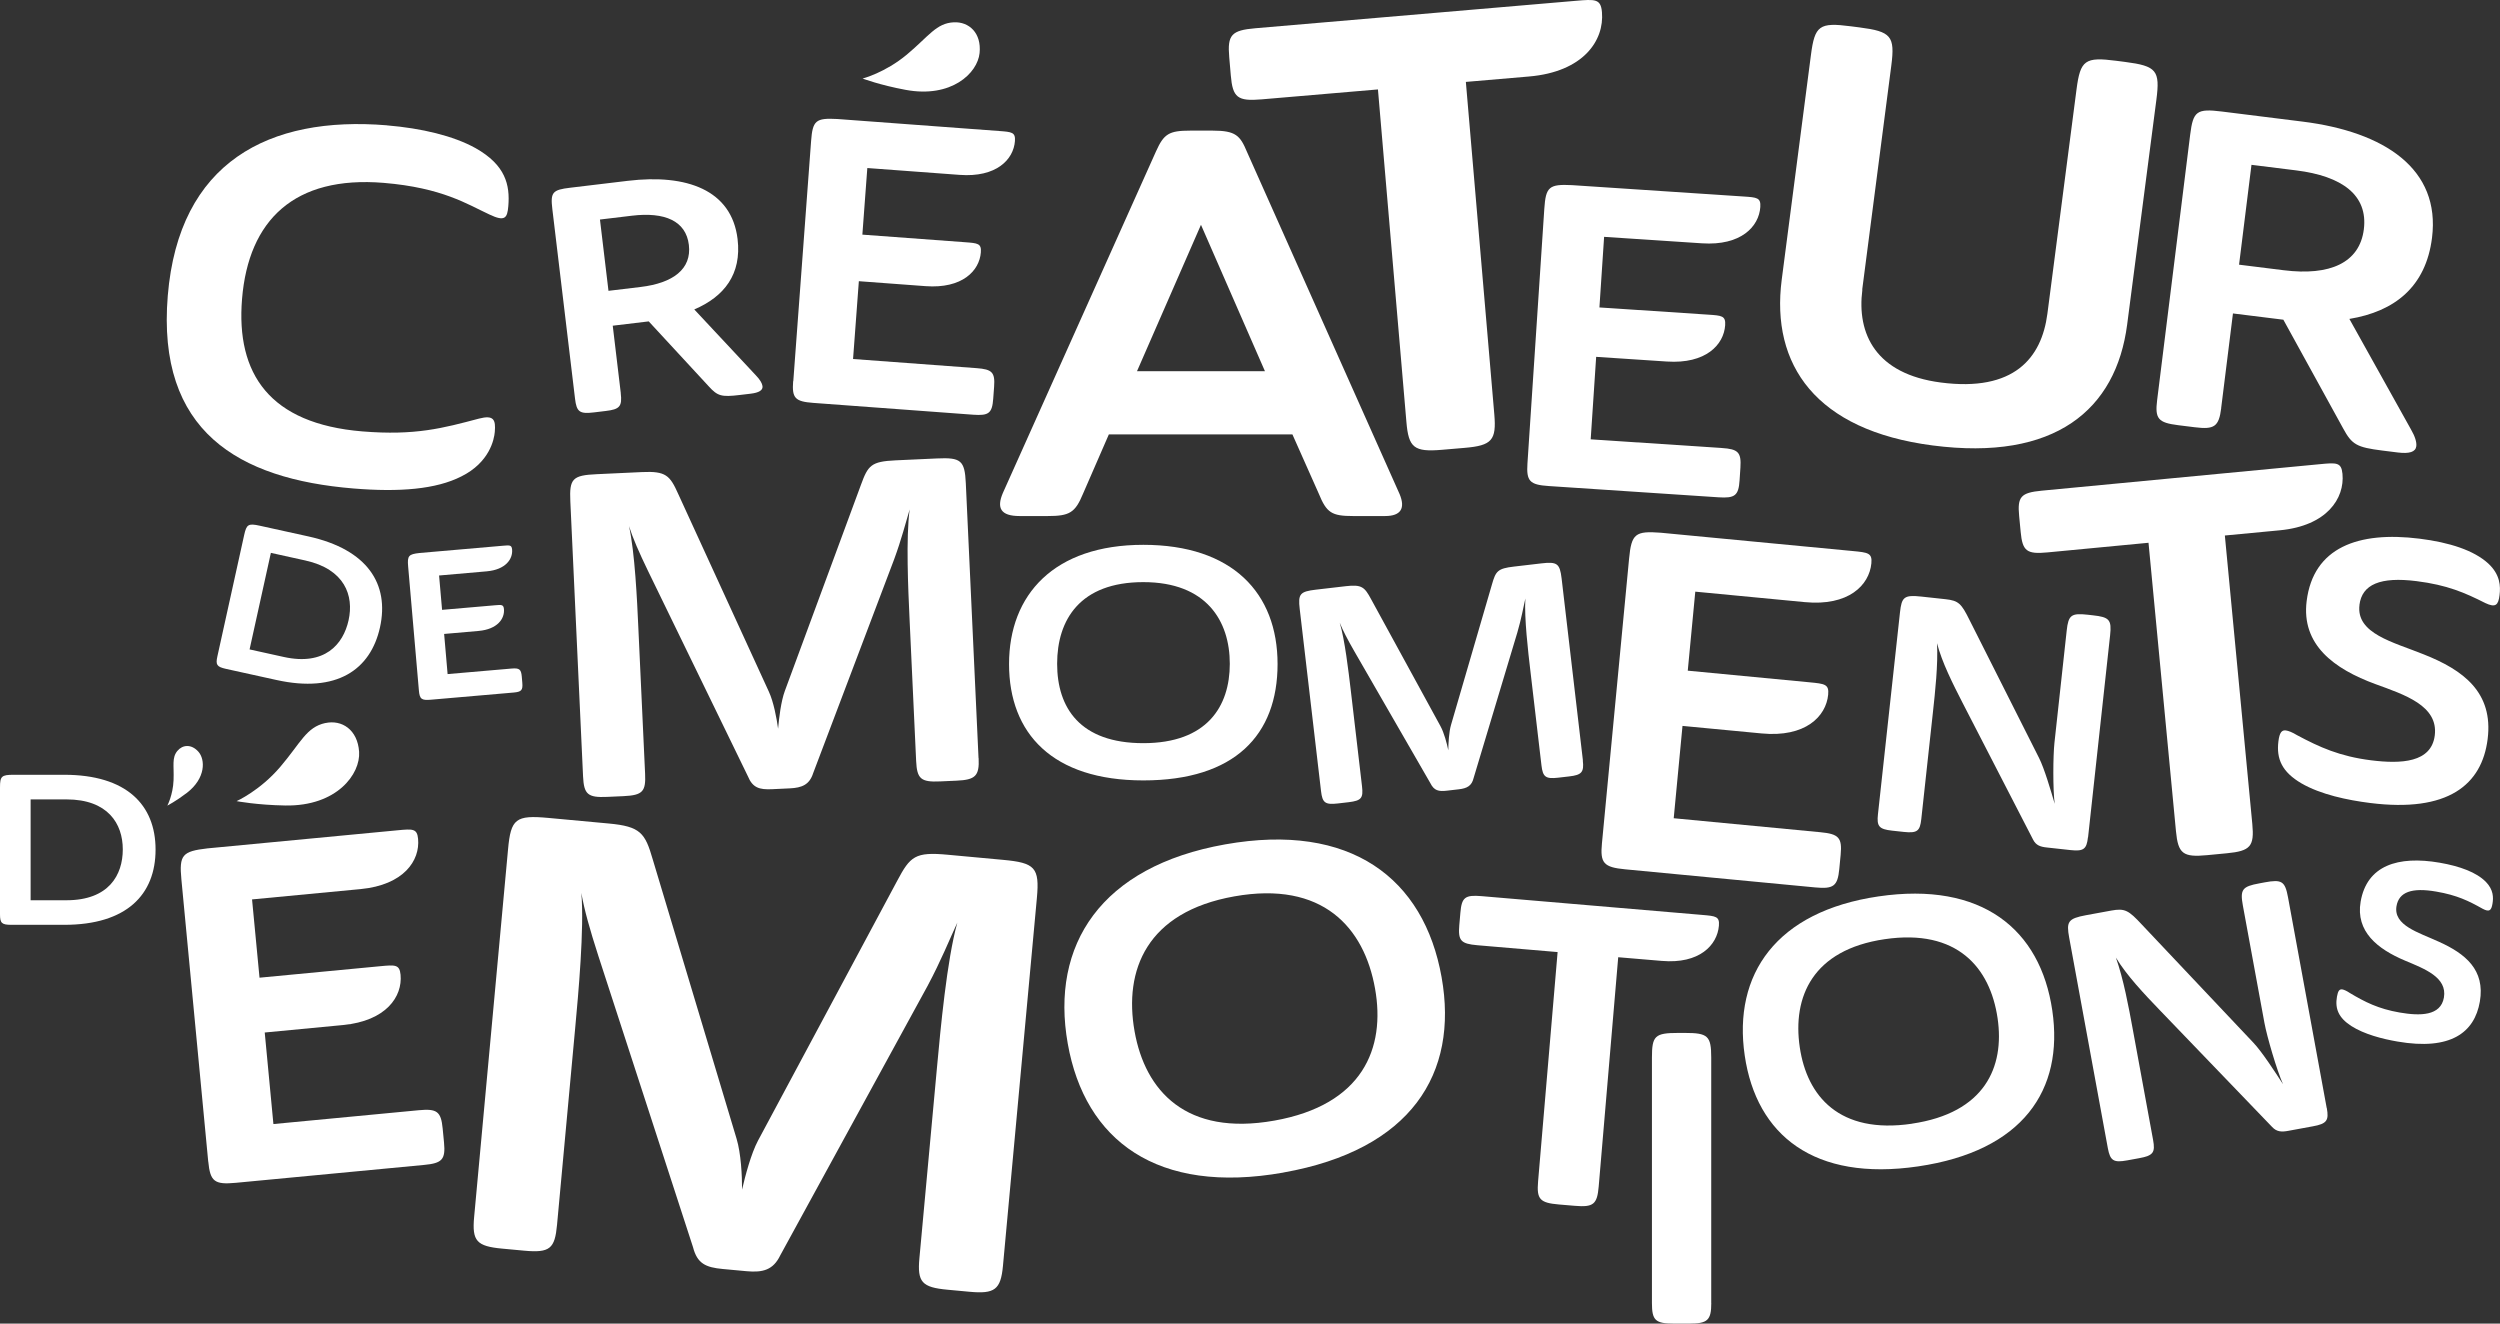
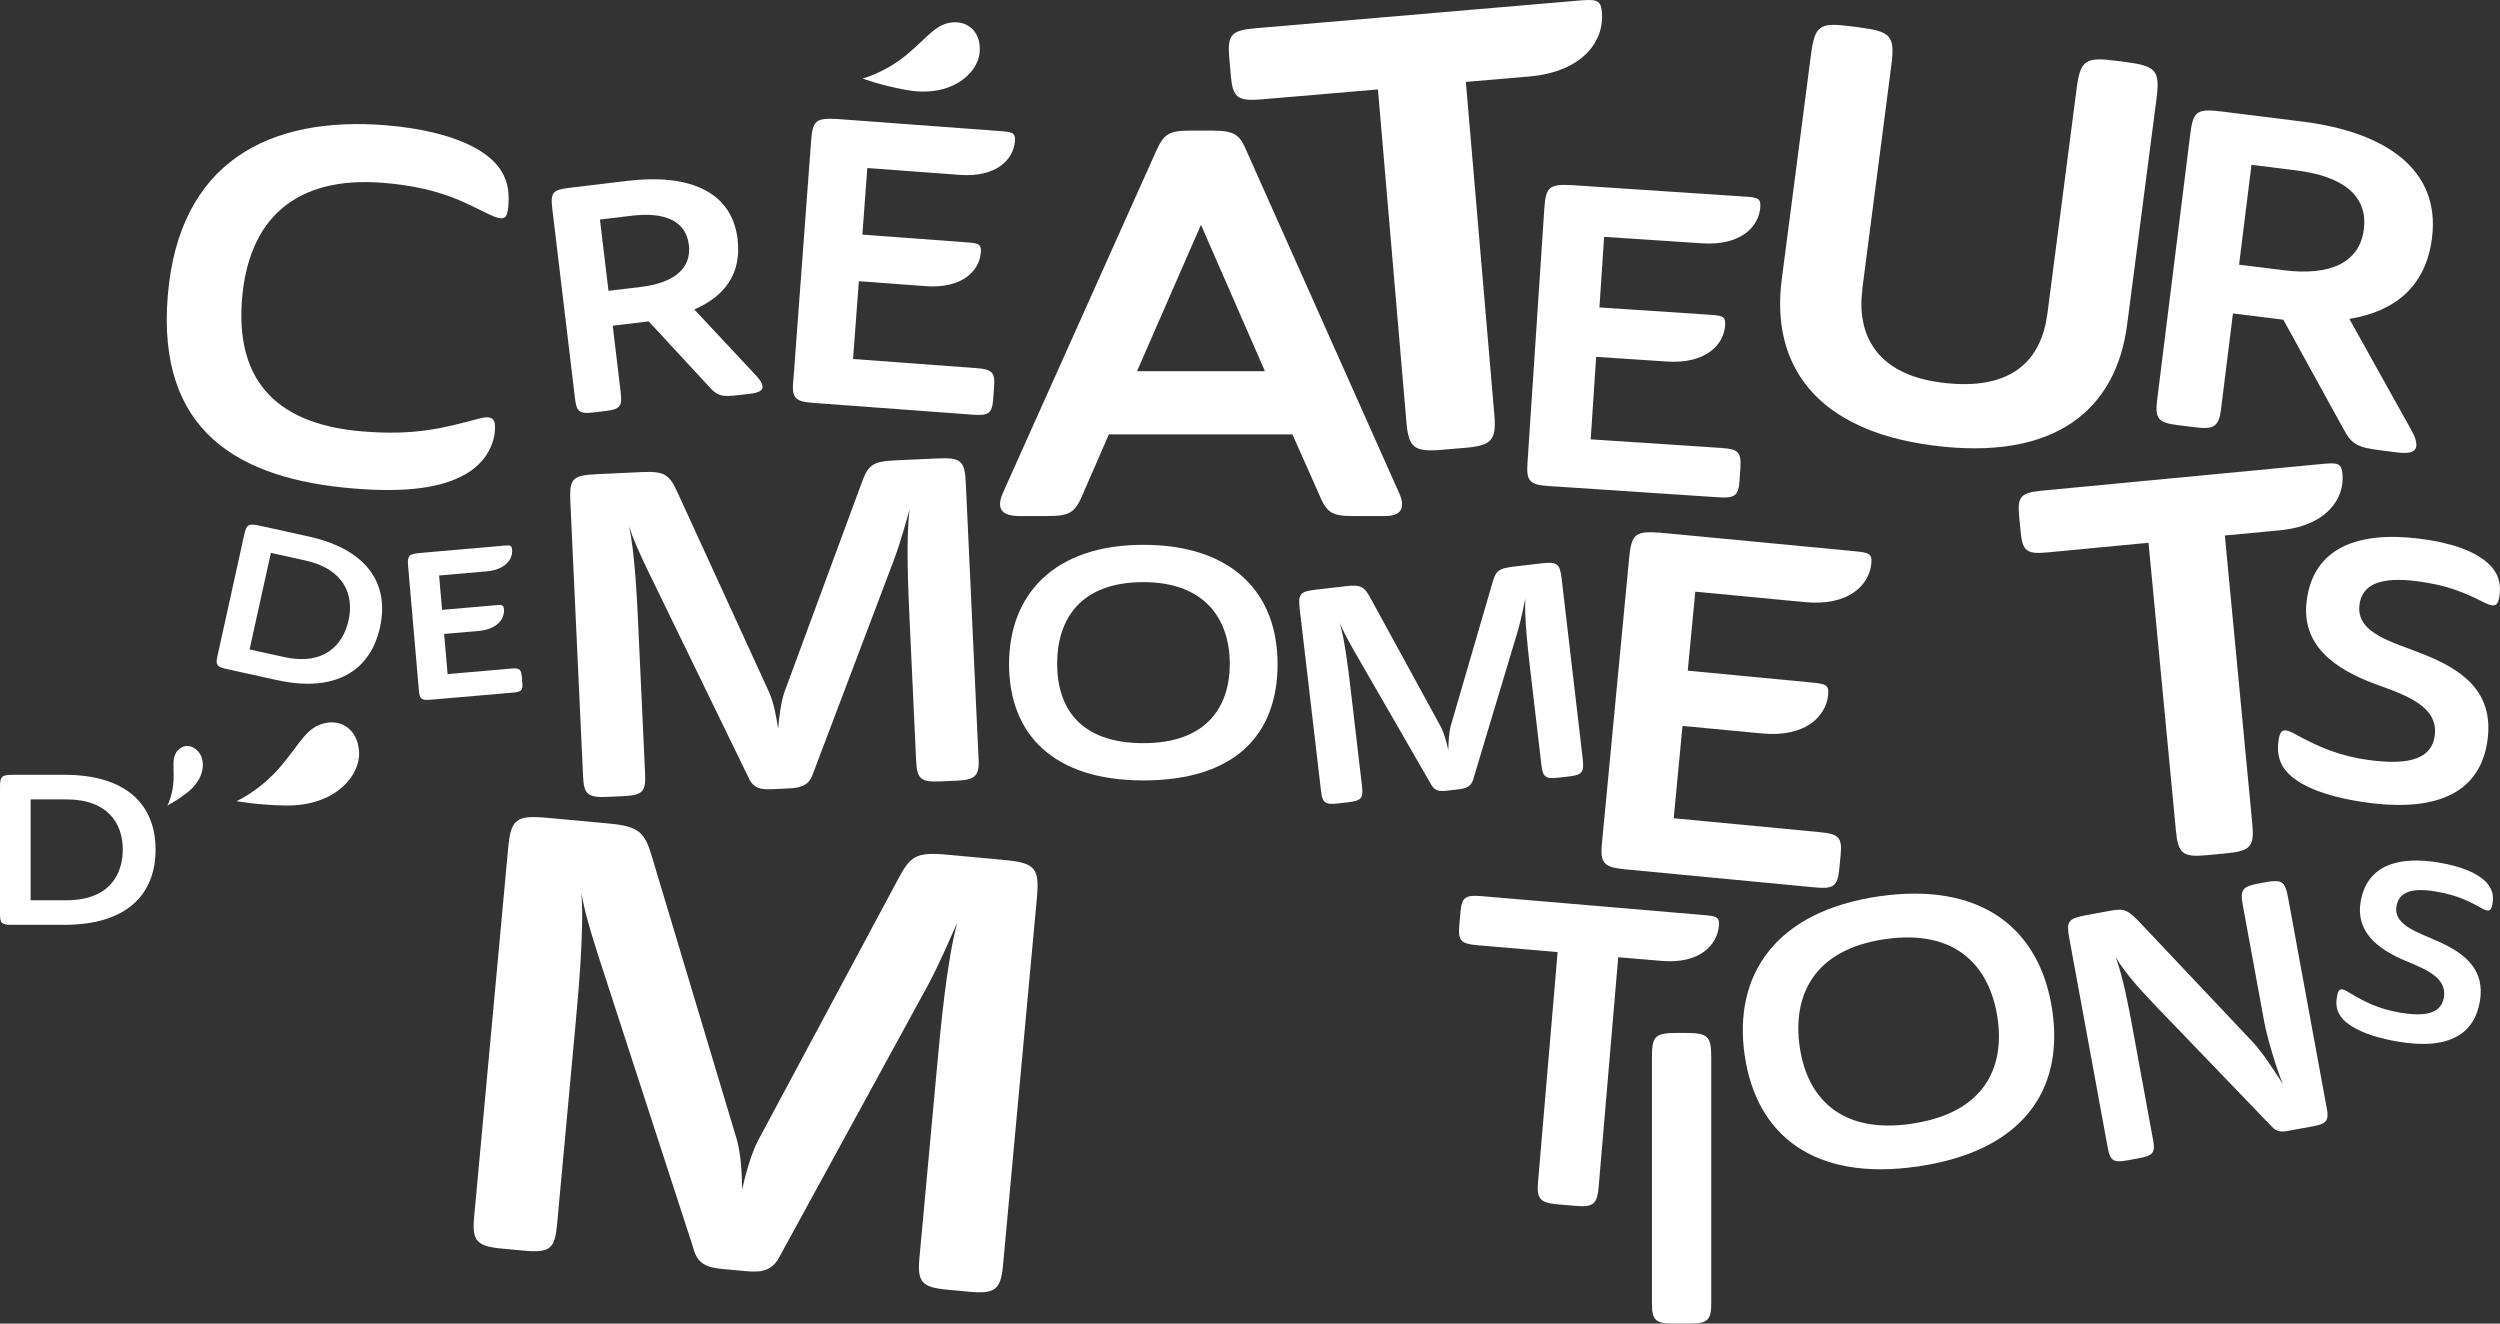
<svg xmlns="http://www.w3.org/2000/svg" id="Calque_2" data-name="Calque 2" viewBox="0 0 475.2 251.59">
  <rect x="0" y="0" width="475.2" height="251.59" fill="#333333" stroke="none" />
  <defs>
    <style>
      .cls-1 {
        fill: #fff;
        stroke-width: 0px;
      }
    </style>
  </defs>
  <g id="Calque_1-2" data-name="Calque 1">
    <path class="cls-1" d="m61.84,137.43c-3.62.79-4.66,3.75-8.57,8.34-3.87,4.54-8.3,6.51-8.3,6.51,0,0,3.84.74,9.29.83,9.76.15,14.28-5.97,14-10.21-.29-4.24-3.31-6.14-6.42-5.46" />
    <path class="cls-1" d="m33.73,142.71c-1.11,1.35-.63,2.75-.74,5.59-.11,2.81-1.18,4.83-1.18,4.83,0,0,1.64-.84,3.68-2.4,3.66-2.79,3.55-6.37,2.21-7.86-1.34-1.49-3.01-1.31-3.97-.15" />
    <path class="cls-1" d="m12.21,175.79H2.16c-1.83,0-2.16-.32-2.16-2.01v-24.09c0-2.14.29-2.42,2.58-2.42h9.63c11.79,0,17.36,5.68,17.36,14.22s-5.48,14.3-17.36,14.3Zm-6.39-23.85v19.18h6.81c8.06,0,10.71-4.8,10.71-9.67s-2.82-9.5-10.71-9.5h-6.81Z" />
-     <path class="cls-1" d="m39.58,220.8l-5.1-53.63c-.44-4.66.15-5.35,4.95-5.91l36.15-3.44c2.87-.27,3.7-.35,3.89,1.63.39,4.12-2.72,8.77-10.94,9.55l-20.62,1.96,1.42,14.88,22.92-2.18c2.87-.27,3.7-.35,3.89,1.63.39,4.12-2.72,8.77-10.94,9.55l-14.88,1.42,1.65,17.4,27.65-2.63c3.42-.32,4.21.23,4.52,3.46l.26,2.69c.31,3.23-.37,3.93-3.79,4.25l-35.78,3.4c-4.07.39-4.88-.26-5.24-4.03Z" />
    <path class="cls-1" d="m190.64,240.64c-.42,4.51-1.58,5.34-6.35,4.9l-4.18-.39c-4.9-.45-5.76-1.46-5.35-5.98l3.35-36.36c.66-7.18,1.88-20.38,3.86-27.44-1.51,3.25-3.07,7.19-5.69,12.09l-27.96,51.14c-1.34,2.8-3.31,3.32-6.42,3.03l-4.53-.42c-3.23-.3-4.84-1.03-5.64-4.14l-18-55.38c-1.59-4.93-2.68-8.77-3.23-11.97.58,6.71-.57,19.21-1.18,25.81l-3.44,37.29c-.42,4.51-1.33,5.36-6.23,4.91l-4.18-.39c-4.89-.45-5.76-1.46-5.35-5.98l6.45-69.94c.53-5.79,1.45-6.52,7.66-5.95l11.46,1.06c6.09.56,6.93,1.81,8.39,6.85l15.93,53.08c.83,2.76,1.05,6.98,1.04,9.66.6-2.62,1.72-6.84,3.02-9.29l26.47-49.41c2.48-4.67,3.4-5.53,9.61-4.95l10.5.97c6.09.56,6.97,1.46,6.44,7.25l-6.45,69.94Z" />
-     <path class="cls-1" d="m243.96,222.88c-24.03,4.27-37.74-6.11-41-24.5-3.34-18.8,6.32-33.69,29.92-37.88,23.87-4.24,37.8,6.45,41.14,25.25,3.27,18.38-5.84,32.82-30.06,37.12Zm-1.75-9.87c16.84-2.99,21.18-13.77,19.16-25.09-2.07-11.66-9.98-20.52-26.74-17.54-16.67,2.96-21.04,14.01-18.97,25.66,2.01,11.32,9.79,19.95,26.54,16.97Z" />
    <path class="cls-1" d="m315.88,182.65l-8.29-.7-3.71,43.59c-.29,3.38-1,3.97-4.57,3.66l-2.98-.25c-3.65-.31-4.26-1.01-3.97-4.39l3.71-43.59-15.25-1.3c-3.16-.27-3.68-.89-3.44-3.78l.21-2.41c.25-2.9.87-3.41,4.03-3.14l41.95,3.57c2.57.22,3.31.28,3.16,2.05-.31,3.7-3.71,7.3-10.84,6.69Z" />
    <path class="cls-1" d="m325.28,247.69c0,3.28-.73,3.9-4.19,3.9h-2.9c-3.54,0-4.19-.62-4.19-3.9v-46.66c0-4.14.56-4.69,4.99-4.69h1.29c4.34,0,4.99.55,4.99,4.69v46.66Z" />
    <path class="cls-1" d="m364.59,221.71c-19.77,2.9-30.73-5.93-32.95-21.06-2.27-15.47,6-27.41,25.42-30.26,19.63-2.88,30.77,6.21,33.04,21.68,2.22,15.13-5.59,26.72-25.51,29.64Zm-1.19-8.12c13.86-2.03,17.67-10.75,16.3-20.06-1.41-9.59-7.66-17.04-21.45-15.01-13.71,2.01-17.56,10.95-16.15,20.54,1.37,9.31,7.52,16.57,21.3,14.54Z" />
    <path class="cls-1" d="m442.28,210.62c.43,2.36,0,2.99-2.65,3.47l-4.67.86c-1.28.24-2.2.2-3.07-.73l-21.35-22.2c-2.94-3.05-6.33-6.64-8.35-10,1.45,4.08,2.43,9.39,3.2,13.59l3.87,21.07c.43,2.36.06,2.98-2.65,3.47l-2.3.42c-2.57.47-3.21.05-3.65-2.32l-7.35-40.03c-.55-3.02-.25-3.62,3.21-4.26l4.8-.88c2.57-.47,3.28-.06,5.81,2.67l21.18,22.43c1.65,1.73,4.19,5.67,5.65,7.91-1.18-2.63-3.06-9.07-3.54-11.69l-4.09-22.25c-.57-3.09-.11-3.65,3.13-4.24l1.01-.19c3.25-.6,3.87-.24,4.44,2.85l7.35,40.03Z" />
    <path class="cls-1" d="m455.53,172.21c-.64,3.7,4.16,5.01,8.04,6.79,5.04,2.27,8.84,5.34,7.8,11.39-1.02,5.91-5.59,9.32-15.64,7.59-2.9-.5-6.33-1.38-8.8-2.96-2.42-1.57-3.12-3.29-2.72-5.58.19-1.13.5-1.46,1.03-1.37.34.06.84.29,1.42.68,2.85,1.7,5.41,3.01,9.47,3.71,3.87.67,7.8.67,8.41-2.85.66-3.85-3.69-5.46-7.4-7.02-5.24-2.21-9.4-5.53-8.43-11.2,1.19-6.89,7.09-8.77,15.01-7.41,3.87.67,7,1.83,8.78,3.63,1.48,1.51,1.47,3.01,1.27,4.18-.22,1.27-.58,1.64-1.9.93-2.59-1.46-4.83-2.57-8.8-3.25-4.64-.8-7.08.08-7.54,2.76Z" />
    <path class="cls-1" d="m117.99,74.73c.3,2.53-.2,3.08-2.86,3.39l-2.24.27c-2.73.33-3.29-.1-3.59-2.62l-4.31-36.02c-.38-3.19,0-3.67,3.42-4.07l10.93-1.31c11.18-1.34,19.74,1.73,20.86,11.07.8,6.68-2.54,10.94-8.23,13.38l11.71,12.53c.79.82,1.19,1.51,1.26,2.05.09.78-.67,1.24-2.23,1.43l-2.11.25c-3.47.42-4.2.2-5.86-1.62l-11.43-12.37-6.84.82,1.53,12.83Zm-3.95-33l1.62,13.55,6.09-.73c6.21-.74,9.74-3.42,9.19-8s-4.6-6.29-10.81-5.55l-6.09.73Z" />
    <g>
      <path class="cls-1" d="m181.3,4.24c-3.35.16-4.74,2.64-8.93,6.14-4.15,3.46-8.41,4.55-8.41,4.55,0,0,3.31,1.25,8.18,2.15,8.7,1.62,13.67-3.16,14.06-6.99.39-3.83-2.02-5.99-4.9-5.85" />
      <path class="cls-1" d="m150.79,72.45l3.38-45.6c.29-3.96.89-4.45,4.98-4.23l30.75,2.28c2.43.18,3.14.23,3.02,1.91-.26,3.51-3.52,6.95-10.52,6.43l-17.54-1.3-.94,12.66,19.5,1.44c2.44.18,3.15.23,3.02,1.92-.26,3.5-3.52,6.95-10.52,6.43l-12.67-.94-1.1,14.79,23.51,1.74c2.92.22,3.5.79,3.3,3.54l-.17,2.29c-.2,2.75-.87,3.23-3.79,3.02l-30.43-2.25c-3.46-.26-4.05-.92-3.81-4.11Z" />
    </g>
    <path class="cls-1" d="m245.67,82.57h-34.9l-4.91,11.28c-1.5,3.62-2.56,4.24-6.72,4.24h-5.33c-3.64,0-4.38-1.55-3.2-4.35l29.13-64.98c1.49-3.31,2.45-3.93,6.5-3.93h4.27c4.37,0,5.22.93,6.51,4.03l29.03,65.09c1.07,2.59.32,4.14-2.78,4.14h-6.09c-4.05,0-5.02-.62-6.5-4.24l-5.02-11.28Zm-29.56-12.01h24.33l-12.16-27.83-12.16,27.83Z" />
    <path class="cls-1" d="m290.34,88.06l3.2-48.35c.28-4.2.9-4.73,5.24-4.52l32.61,2.16c2.58.17,3.33.22,3.21,2-.25,3.72-3.67,7.39-11.09,6.9l-18.6-1.23-.89,13.42,20.68,1.37c2.59.17,3.34.22,3.22,2.01-.25,3.71-3.67,7.39-11.09,6.9l-13.43-.89-1.04,15.68,24.93,1.65c3.09.2,3.72.81,3.53,3.72l-.16,2.42c-.19,2.91-.9,3.43-3.99,3.23l-32.26-2.14c-3.67-.24-4.29-.94-4.07-4.33Z" />
    <path class="cls-1" d="m354,55.05c-1.1,8.47,2.58,16.06,14.92,17.66,13.88,1.8,19.15-4.62,20.25-13.09l5.53-42.59c.73-5.62,1.6-6.25,7.6-5.47l1.63.21c6.01.78,6.68,1.62,5.95,7.23l-5.55,42.69c-2.11,16.21-13.72,26.01-36.99,22.98-22.17-2.88-30.77-15.3-28.67-31.51l5.55-42.69c.73-5.62,1.59-6.25,7.59-5.47l1.64.21c6.01.78,6.78,1.63,6.05,7.25l-5.53,42.59Z" />
    <path class="cls-1" d="m422.21,77.56c-.44,3.54-1.31,4.12-5.04,3.65l-3.14-.39c-3.83-.48-4.44-1.24-4-4.78l6.28-50.45c.56-4.47,1.24-4.98,6.03-4.39l15.3,1.91c15.66,1.95,26.27,9.01,24.64,22.08-1.17,9.36-7.14,14.02-15.71,15.43l11.7,20.99c.8,1.38,1.11,2.45,1.02,3.21-.14,1.1-1.33,1.46-3.51,1.19l-2.96-.37c-4.86-.61-5.77-1.14-7.42-4.18l-11.38-20.69-9.58-1.19-2.24,17.97Zm5.75-46.22l-2.36,18.97,8.52,1.06c8.7,1.08,14.4-1.37,15.2-7.79.81-6.49-4.13-10.1-12.84-11.19l-8.52-1.06Z" />
    <path class="cls-1" d="m52.58,129.26l-9.62-2.12c-1.75-.39-2-.77-1.64-2.38l5.09-23.06c.45-2.04.79-2.25,2.98-1.77l9.22,2.03c11.3,2.49,15.42,9.1,13.62,17.28-1.79,8.1-8.27,12.53-19.64,10.02Zm-1.09-24.18l-4.05,18.36,6.52,1.44c7.71,1.7,11.27-2.33,12.3-6.99s-.7-9.7-8.25-11.36l-6.52-1.44Z" />
    <path class="cls-1" d="m79.62,131.21l-2.04-23.53c-.18-2.04.08-2.34,2.19-2.57l15.87-1.38c1.25-.11,1.62-.14,1.7.72.16,1.81-1.22,3.83-4.83,4.15l-9.05.79.57,6.53,10.06-.87c1.26-.11,1.62-.14,1.7.73.16,1.81-1.22,3.83-4.83,4.15l-6.54.57.66,7.63,12.13-1.05c1.5-.13,1.85.12,1.97,1.53l.1,1.18c.12,1.42-.18,1.72-1.68,1.85l-15.7,1.36c-1.79.16-2.14-.13-2.28-1.78Z" />
    <path class="cls-1" d="m186.02,144.12c.16,3.37-.62,4.11-4.19,4.27l-3.13.14c-3.66.17-4.4-.49-4.56-3.87l-1.26-27.18c-.25-5.37-.7-15.24.03-20.65-.77,2.56-1.53,5.62-2.96,9.51l-15.38,40.61c-.7,2.2-2.12,2.79-4.44,2.9l-3.39.16c-2.4.11-3.68-.26-4.59-2.48l-18.98-39.02c-1.68-3.48-2.88-6.2-3.61-8.51,1.11,4.9,1.55,14.24,1.77,19.18l1.29,27.88c.16,3.37-.43,4.1-4.1,4.27l-3.12.14c-3.67.17-4.41-.49-4.57-3.87l-2.42-52.29c-.2-4.33.4-4.97,5.04-5.18l8.58-.4c4.55-.21,5.31.63,6.9,4.19l17.22,37.56c.9,1.95,1.48,5.04,1.75,7.03.17-2.01.56-5.23,1.28-7.17l14.47-39.19c1.35-3.71,1.94-4.43,6.58-4.65l7.86-.36c4.55-.21,5.29.36,5.49,4.69l2.42,52.29Z" />
    <path class="cls-1" d="m217.32,148.34c-17.26,0-25.52-8.92-25.52-22.12s8.57-22.66,25.52-22.66,25.52,9.17,25.52,22.66-8.13,22.12-25.52,22.12Zm0-7.08c12.1,0,16.44-6.97,16.44-15.09s-4.41-15.52-16.44-15.52-16.38,7.15-16.38,15.52,4.35,15.09,16.38,15.09Z" />
    <path class="cls-1" d="m300.86,144.55c.26,2.23-.22,2.76-2.58,3.03l-2.07.24c-2.42.28-2.95-.12-3.21-2.35l-2.11-17.99c-.42-3.55-1.18-10.09-.95-13.72-.39,1.73-.75,3.81-1.52,6.45l-8.32,27.69c-.36,1.5-1.27,1.95-2.81,2.13l-2.25.26c-1.59.19-2.45,0-3.16-1.43l-14.43-25.03c-1.28-2.23-2.2-3.98-2.8-5.48.97,3.2,1.69,9.39,2.08,12.65l2.16,18.45c.26,2.23-.1,2.74-2.52,3.03l-2.06.24c-2.43.28-2.95-.12-3.21-2.35l-4.05-34.61c-.34-2.87.04-3.32,3.1-3.68l5.68-.66c3.01-.35,3.55.17,4.78,2.46l13.19,24.14c.69,1.25,1.22,3.28,1.49,4.59.02-1.34.13-3.5.52-4.82l7.78-26.7c.72-2.53,1.08-3.03,4.16-3.39l5.21-.61c3.01-.35,3.53,0,3.87,2.86l4.05,34.61Z" />
    <path class="cls-1" d="m304.5,160.27l5.16-54.11c.45-4.7,1.16-5.27,6.02-4.9l36.49,3.48c2.89.28,3.73.36,3.54,2.34-.4,4.17-4.36,8.17-12.66,7.37l-20.81-1.99-1.43,15.02,23.14,2.21c2.9.28,3.74.36,3.55,2.35-.4,4.16-4.36,8.17-12.66,7.37l-15.03-1.43-1.67,17.55,27.9,2.66c3.46.33,4.14,1.03,3.83,4.29l-.26,2.71c-.31,3.26-1.12,3.82-4.58,3.49l-36.11-3.44c-4.11-.39-4.79-1.19-4.42-4.98Z" />
-     <path class="cls-1" d="m396.88,159.14c-.25,2.27-.82,2.72-3.35,2.44l-4.48-.49c-1.23-.13-2.05-.41-2.6-1.49l-13.39-25.98c-1.84-3.58-3.95-7.76-4.87-11.36.21,4.1-.35,9.2-.79,13.23l-2.2,20.2c-.25,2.27-.75,2.72-3.35,2.44l-2.21-.24c-2.47-.27-2.93-.83-2.68-3.1l4.19-38.4c.32-2.89.76-3.35,4.07-2.99l4.61.5c2.47.27,3,.84,4.56,4l13.18,26.15c1.03,2.02,2.27,6.3,2.99,8.74-.36-2.72-.32-9.08-.05-11.6l2.33-21.34c.32-2.96.89-3.34,4.01-3l.97.11c3.12.34,3.59.84,3.27,3.79l-4.19,38.4Z" />
    <path class="cls-1" d="m433.33,100.8l-10.43.99,5.22,54.84c.4,4.24-.35,5.13-4.84,5.56l-3.76.36c-4.59.44-5.5-.29-5.91-4.54l-5.22-54.84-19.2,1.83c-3.96.38-4.76-.26-5.1-3.9l-.29-3.03c-.35-3.64.31-4.42,4.28-4.8l52.8-5.03c3.23-.31,4.17-.4,4.38,1.83.44,4.66-2.95,9.88-11.93,10.73Z" />
    <path class="cls-1" d="m290.65,14.54l-12.02,1.03,5.41,63.21c.42,4.89-.46,5.91-5.63,6.35l-4.33.37c-5.3.45-6.34-.4-6.75-5.29l-5.41-63.21-22.13,1.89c-4.57.39-5.48-.35-5.84-4.55l-.3-3.5c-.36-4.2.41-5.08,4.98-5.47L299.48.16c3.72-.32,4.8-.41,5.02,2.15.46,5.37-3.51,11.34-13.85,12.23Z" />
    <path class="cls-1" d="m448.49,114.99c-.68,5.46,6.42,7.05,12.2,9.39,7.52,2.97,13.28,7.21,12.16,16.11-1.09,8.7-7.54,14-22.35,12.14-4.27-.54-9.35-1.59-13.06-3.74-3.64-2.14-4.78-4.6-4.36-7.98.21-1.66.63-2.17,1.41-2.07.5.06,1.26.37,2.13.9,4.27,2.28,8.1,4.03,14.09,4.78,5.7.71,11.44.45,12.09-4.73.71-5.66-5.76-7.74-11.29-9.76-7.82-2.87-14.11-7.45-13.06-15.8,1.27-10.15,9.76-13.3,21.45-11.84,5.7.71,10.35,2.22,13.08,4.73,2.26,2.11,2.35,4.29,2.13,6.02-.23,1.86-.73,2.43-2.72,1.48-3.87-1.96-7.24-3.43-13.07-4.16-6.84-.86-10.35.6-10.84,4.53Z" />
    <path class="cls-1" d="m73.55,23.83c6.6.55,12.64,1.99,16.85,4.33,5.69,3.21,6.56,6.98,6.22,11.03-.19,2.26-.64,2.98-3.55,1.6-4.24-1.96-8.97-5.1-20.13-6.03-16.99-1.4-25.69,7.07-26.93,22.03-1.18,14.31,5.26,23.75,22.84,25.21,10.09.83,15.39-.63,22.19-2.43,2.79-.72,3.21.17,3.01,2.52-.12,1.41-.97,5.79-6.36,8.47-4.8,2.45-11.78,3.01-20.52,2.29-21.85-1.8-37.41-10.86-35.28-36.65,2.1-25.41,19.24-34.23,41.67-32.38Z" />
  </g>
</svg>